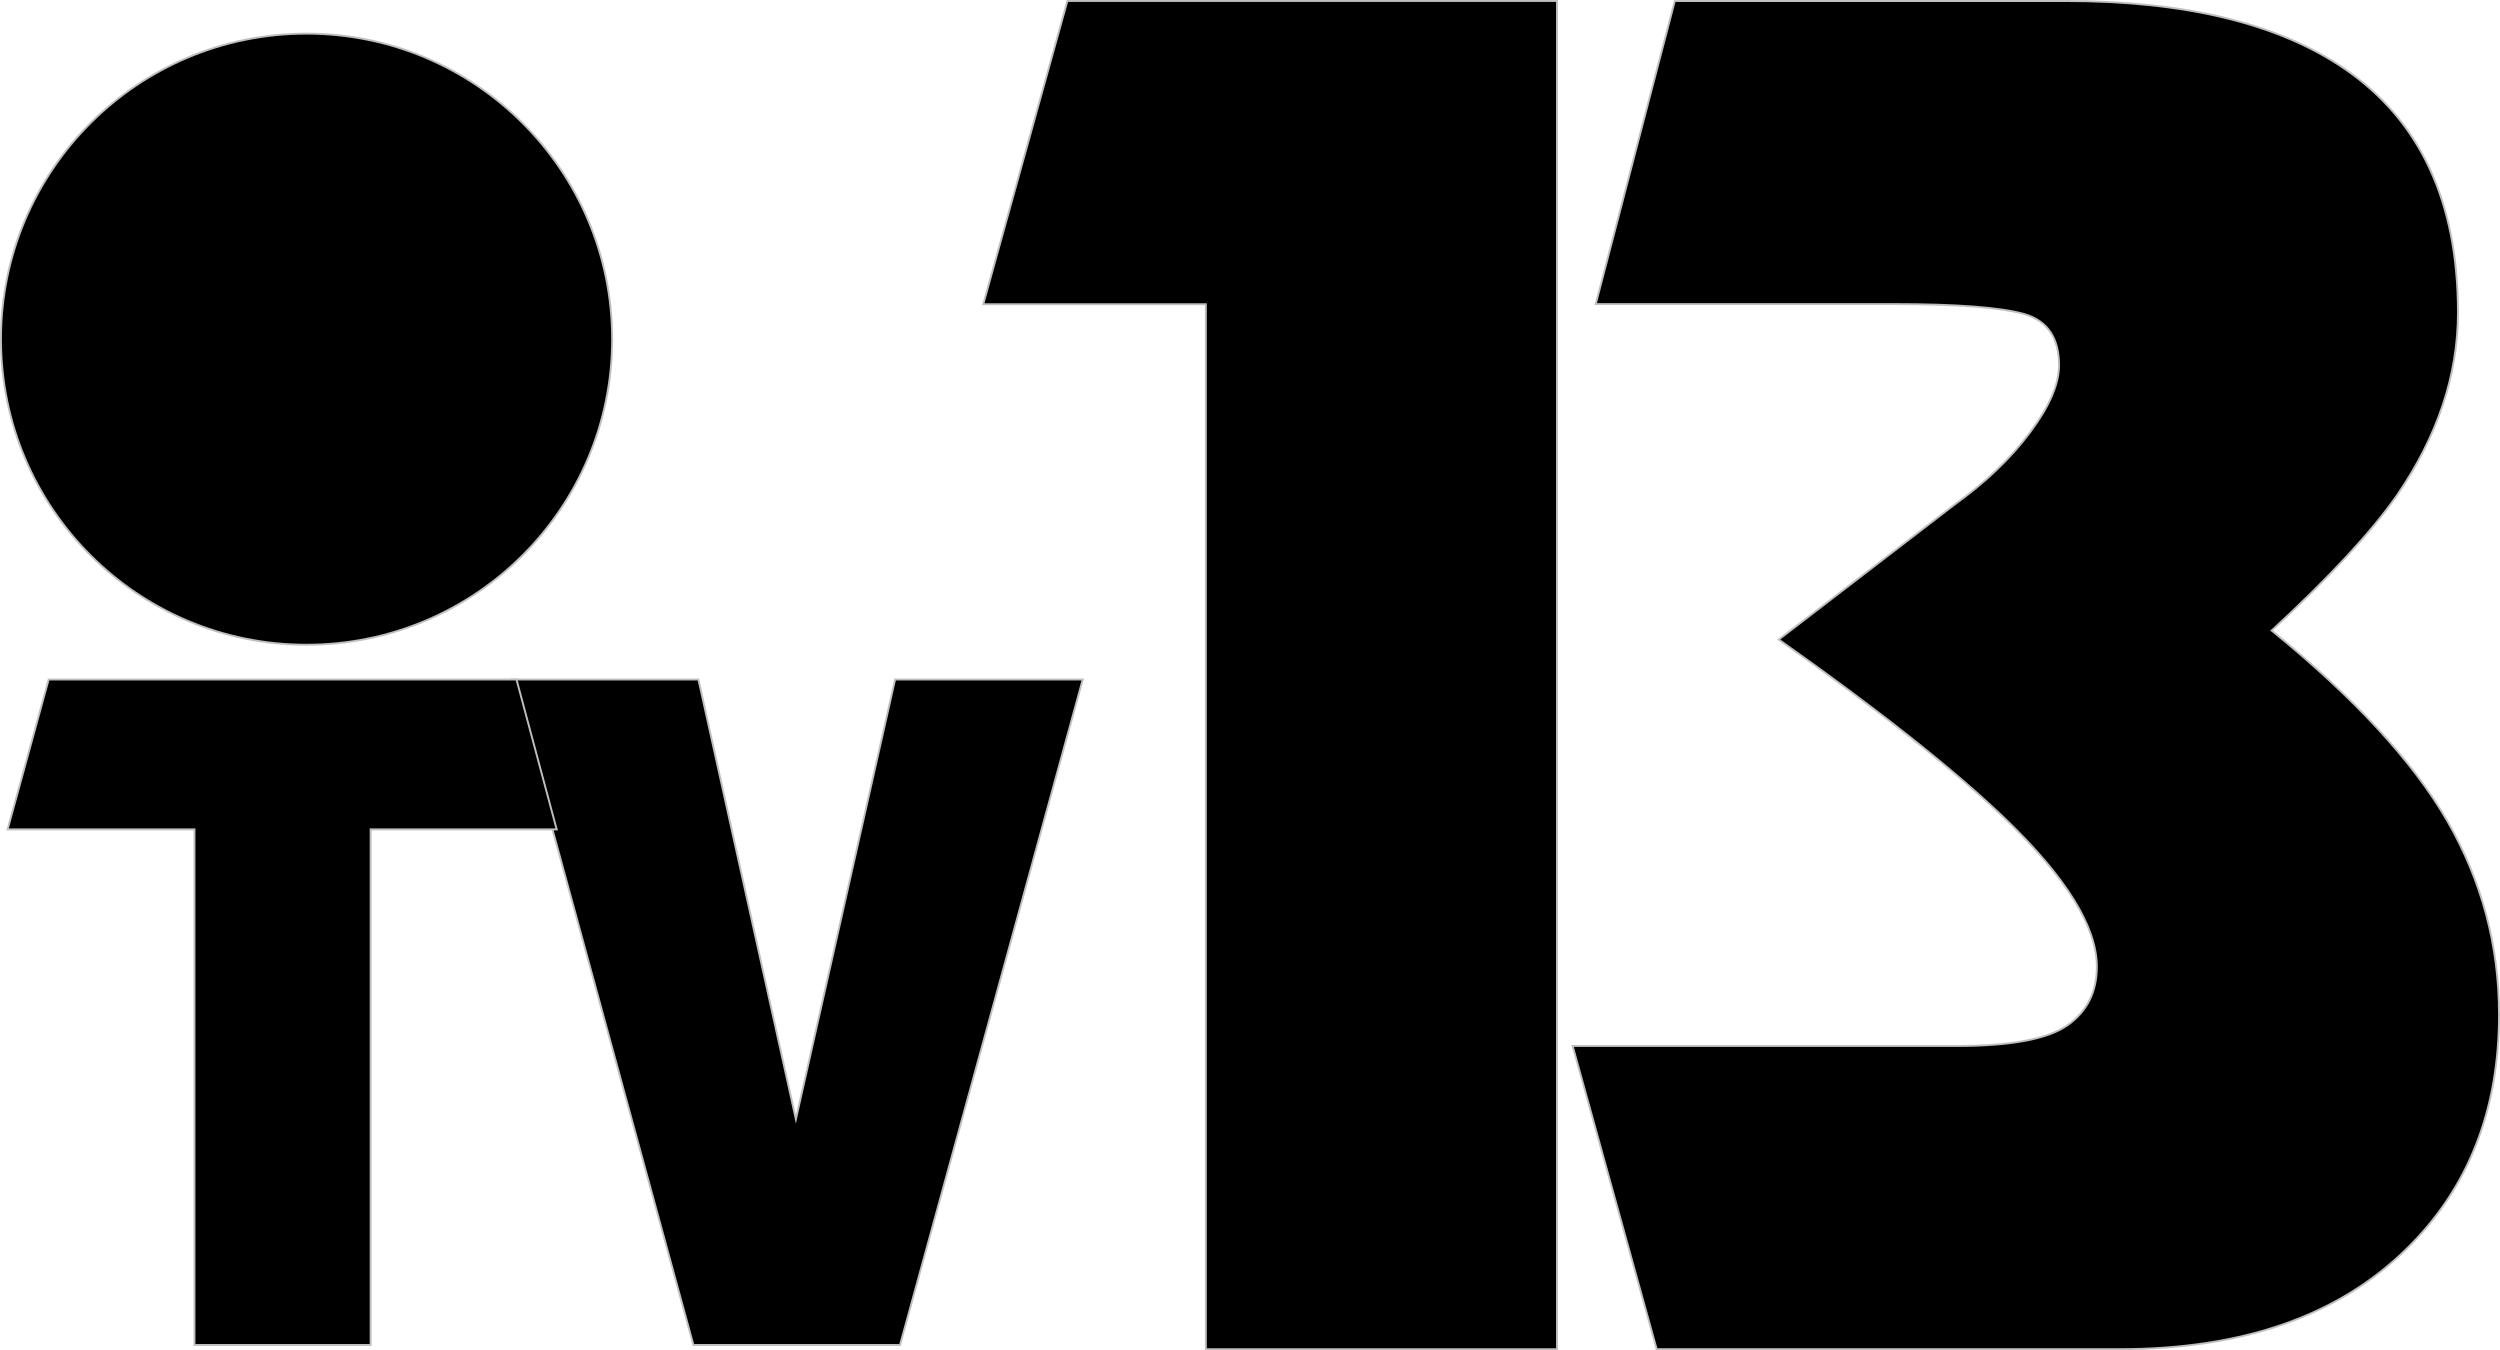
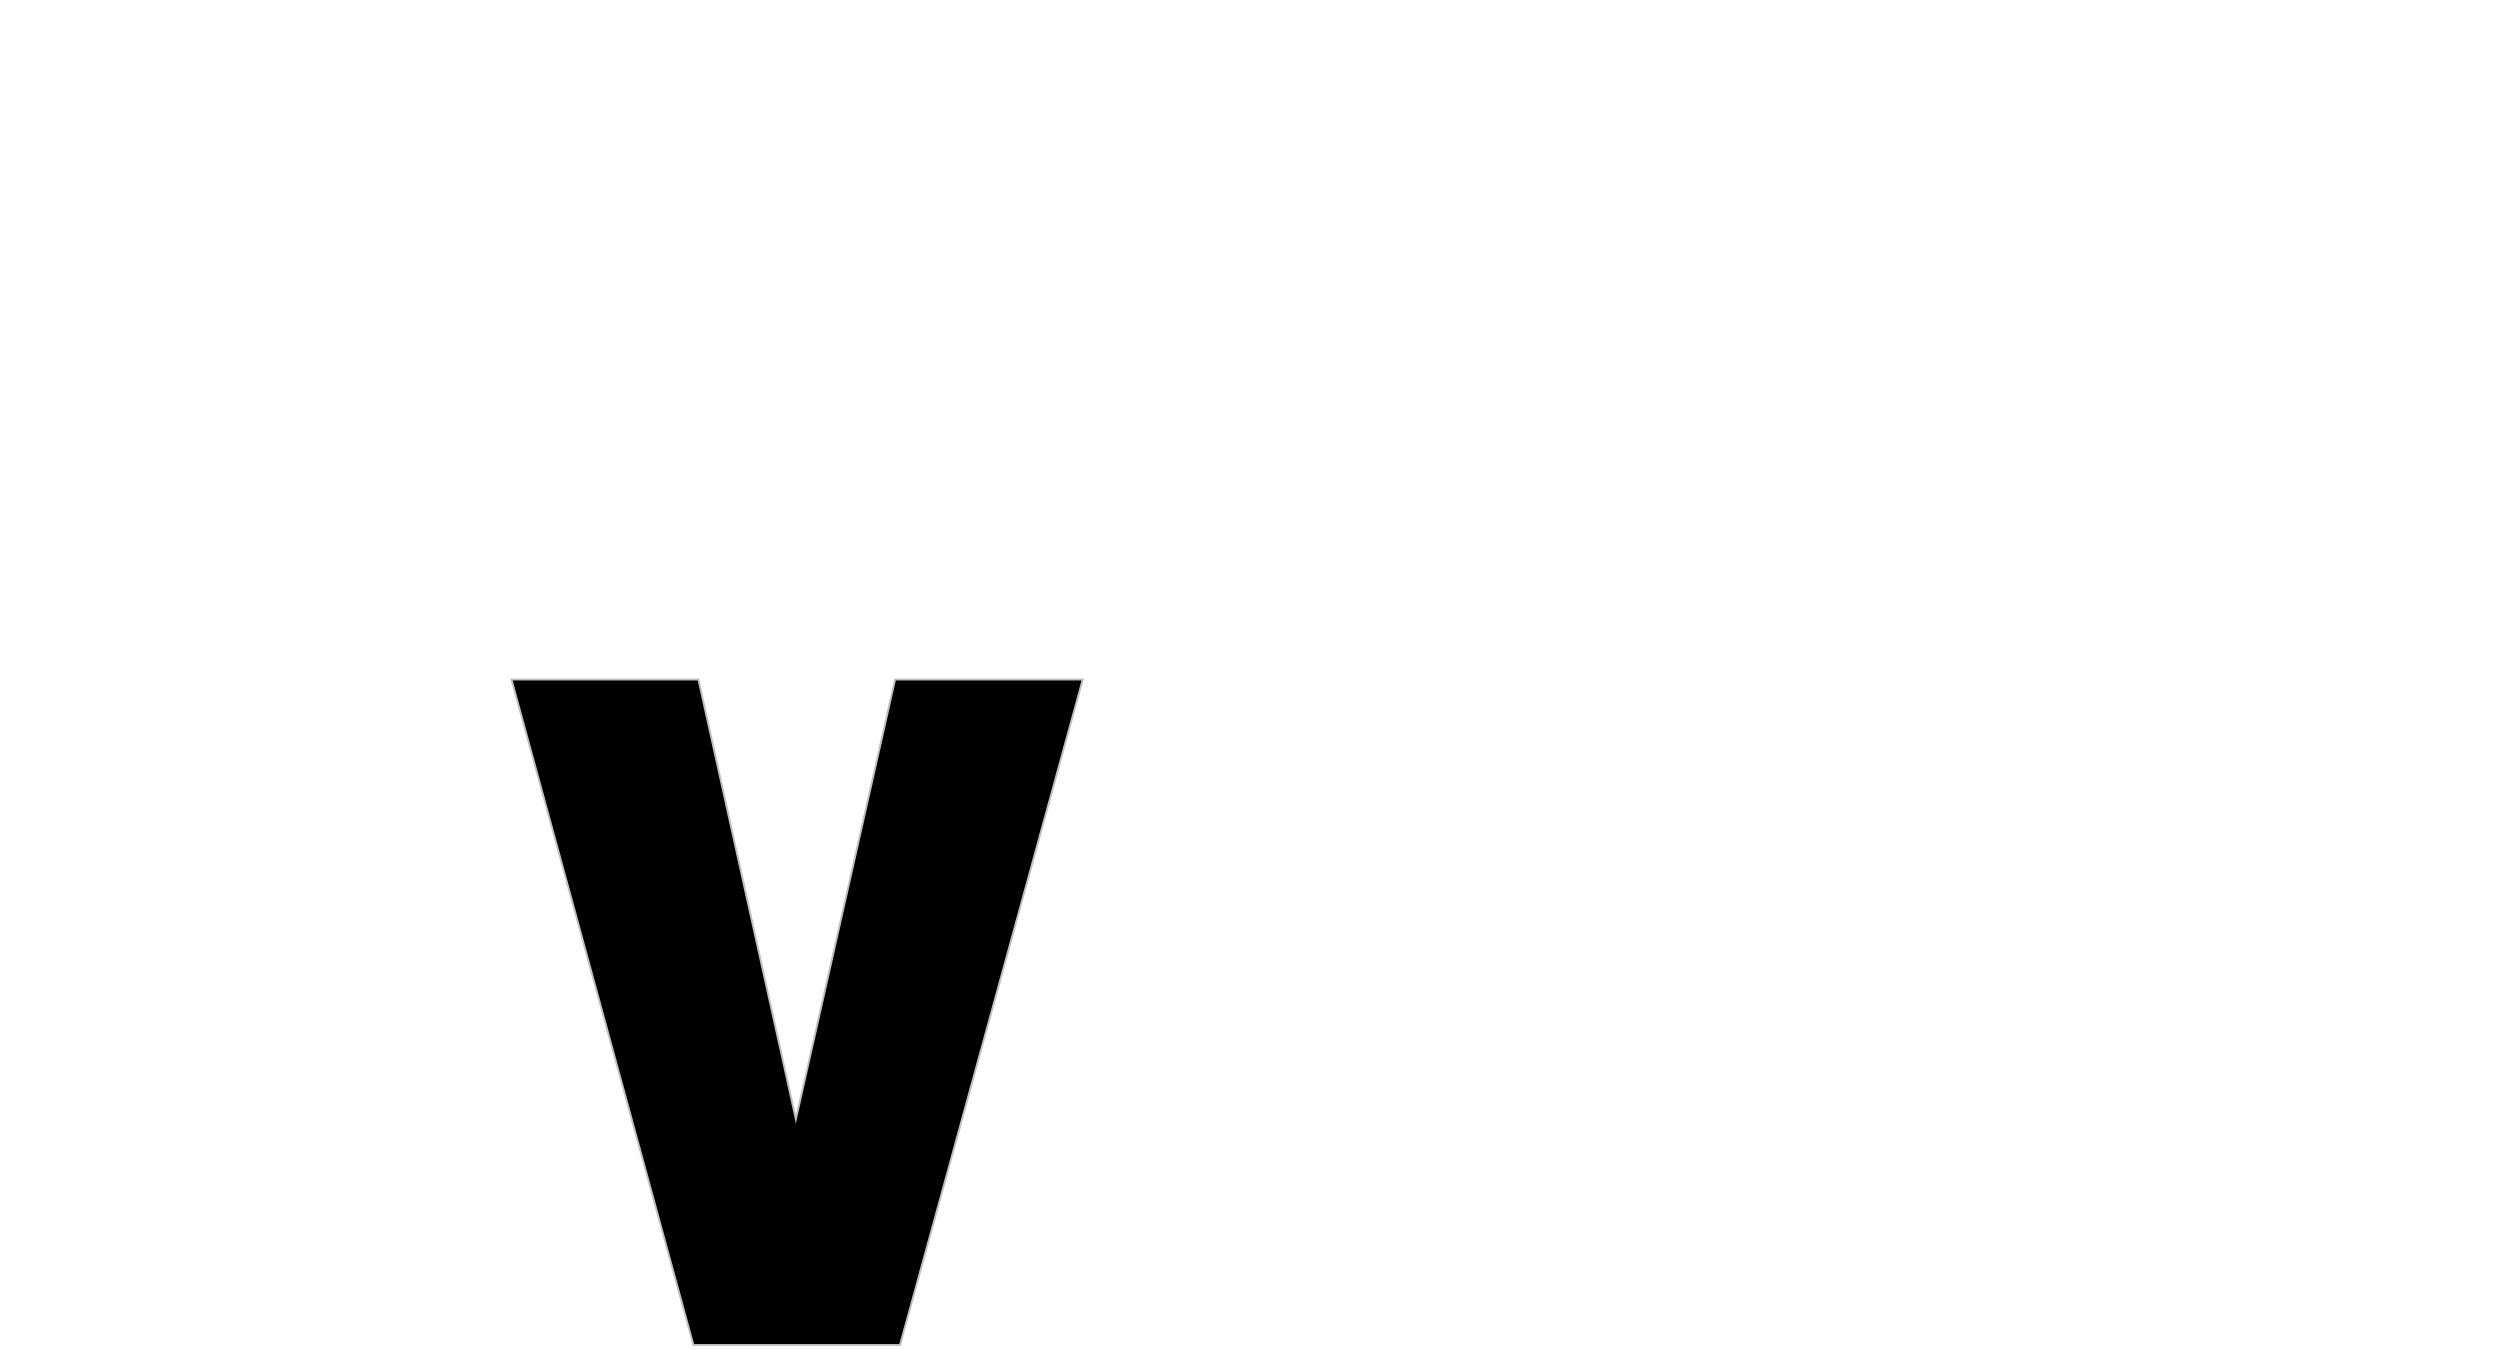
<svg xmlns="http://www.w3.org/2000/svg" version="1.2" baseProfile="tiny" id="Vrstva_1" x="0px" y="0px" viewBox="0 0 322.86 174.371" overflow="visible" xml:space="preserve">
  <g id="Logo_2_">
-     <path id="_x33__1_" stroke="#BFBFBF" stroke-width="0.25" stroke-miterlimit="10" d="M203.097,135.082h44.5h5.113   c6.942,0,11.694-0.876,14.27-2.66c2.545-1.783,3.814-4.306,3.814-7.581c0-5.112-3.891-11.439-11.709-18.982   c-6.666-6.404-16.453-14.161-29.37-23.265l22.788-17.491c3.96-2.849,7.188-5.935,9.68-9.284c2.491-3.337,3.729-6.228,3.729-8.642   c0-3.556-1.507-5.755-4.483-6.616c-2.983-0.85-8.588-1.288-16.807-1.288H206.08l10.21-39.141h50.467   c15.469-0.008,27.447,2.902,35.974,8.714c9.795,6.677,14.7,17.176,14.7,31.511c0,8.1-2.638,15.961-7.889,23.627   c-3.26,4.674-8.649,10.502-16.169,17.445c10.648,8.664,18.206,16.857,22.674,24.584c4.459,7.75,6.688,16.092,6.688,25.025   c0,12.324-3.96,22.419-11.917,30.215c-8.803,8.665-21.15,12.986-37.042,12.986h-59.823L203.097,135.082z" />
-     <polygon id="_x31__1_" stroke="#BFBFBF" stroke-width="0.25" stroke-miterlimit="10" points="137.846,0.125 201.075,0.125    201.075,174.246 155.729,174.246 155.729,39.286 126.982,39.286  " />
    <path id="T_1_" stroke="#BFBFBF" stroke-width="0.25" stroke-miterlimit="10" d="M90.198,87.756l12.585,56.791l12.813-56.791   h24.233l-23.595,85.937H89.552L66.056,87.756H90.198z" />
-     <path id="V_1_" stroke="#BFBFBF" stroke-width="0.25" stroke-miterlimit="10" d="M66.702,87.756l5.189,19.356H47.866v66.581h-22.75   v-66.581H0.982l5.301-19.356H66.702z" />
-     <path id="slunce_1_" stroke="#BFBFBF" stroke-width="0.25" stroke-miterlimit="10" d="M79.057,43.802   c0,21.796-17.675,39.464-39.476,39.464c-21.793,0-39.457-17.668-39.457-39.464c0-21.792,17.664-39.46,39.457-39.46   C61.382,4.342,79.057,22.006,79.057,43.802" />
  </g>
</svg>